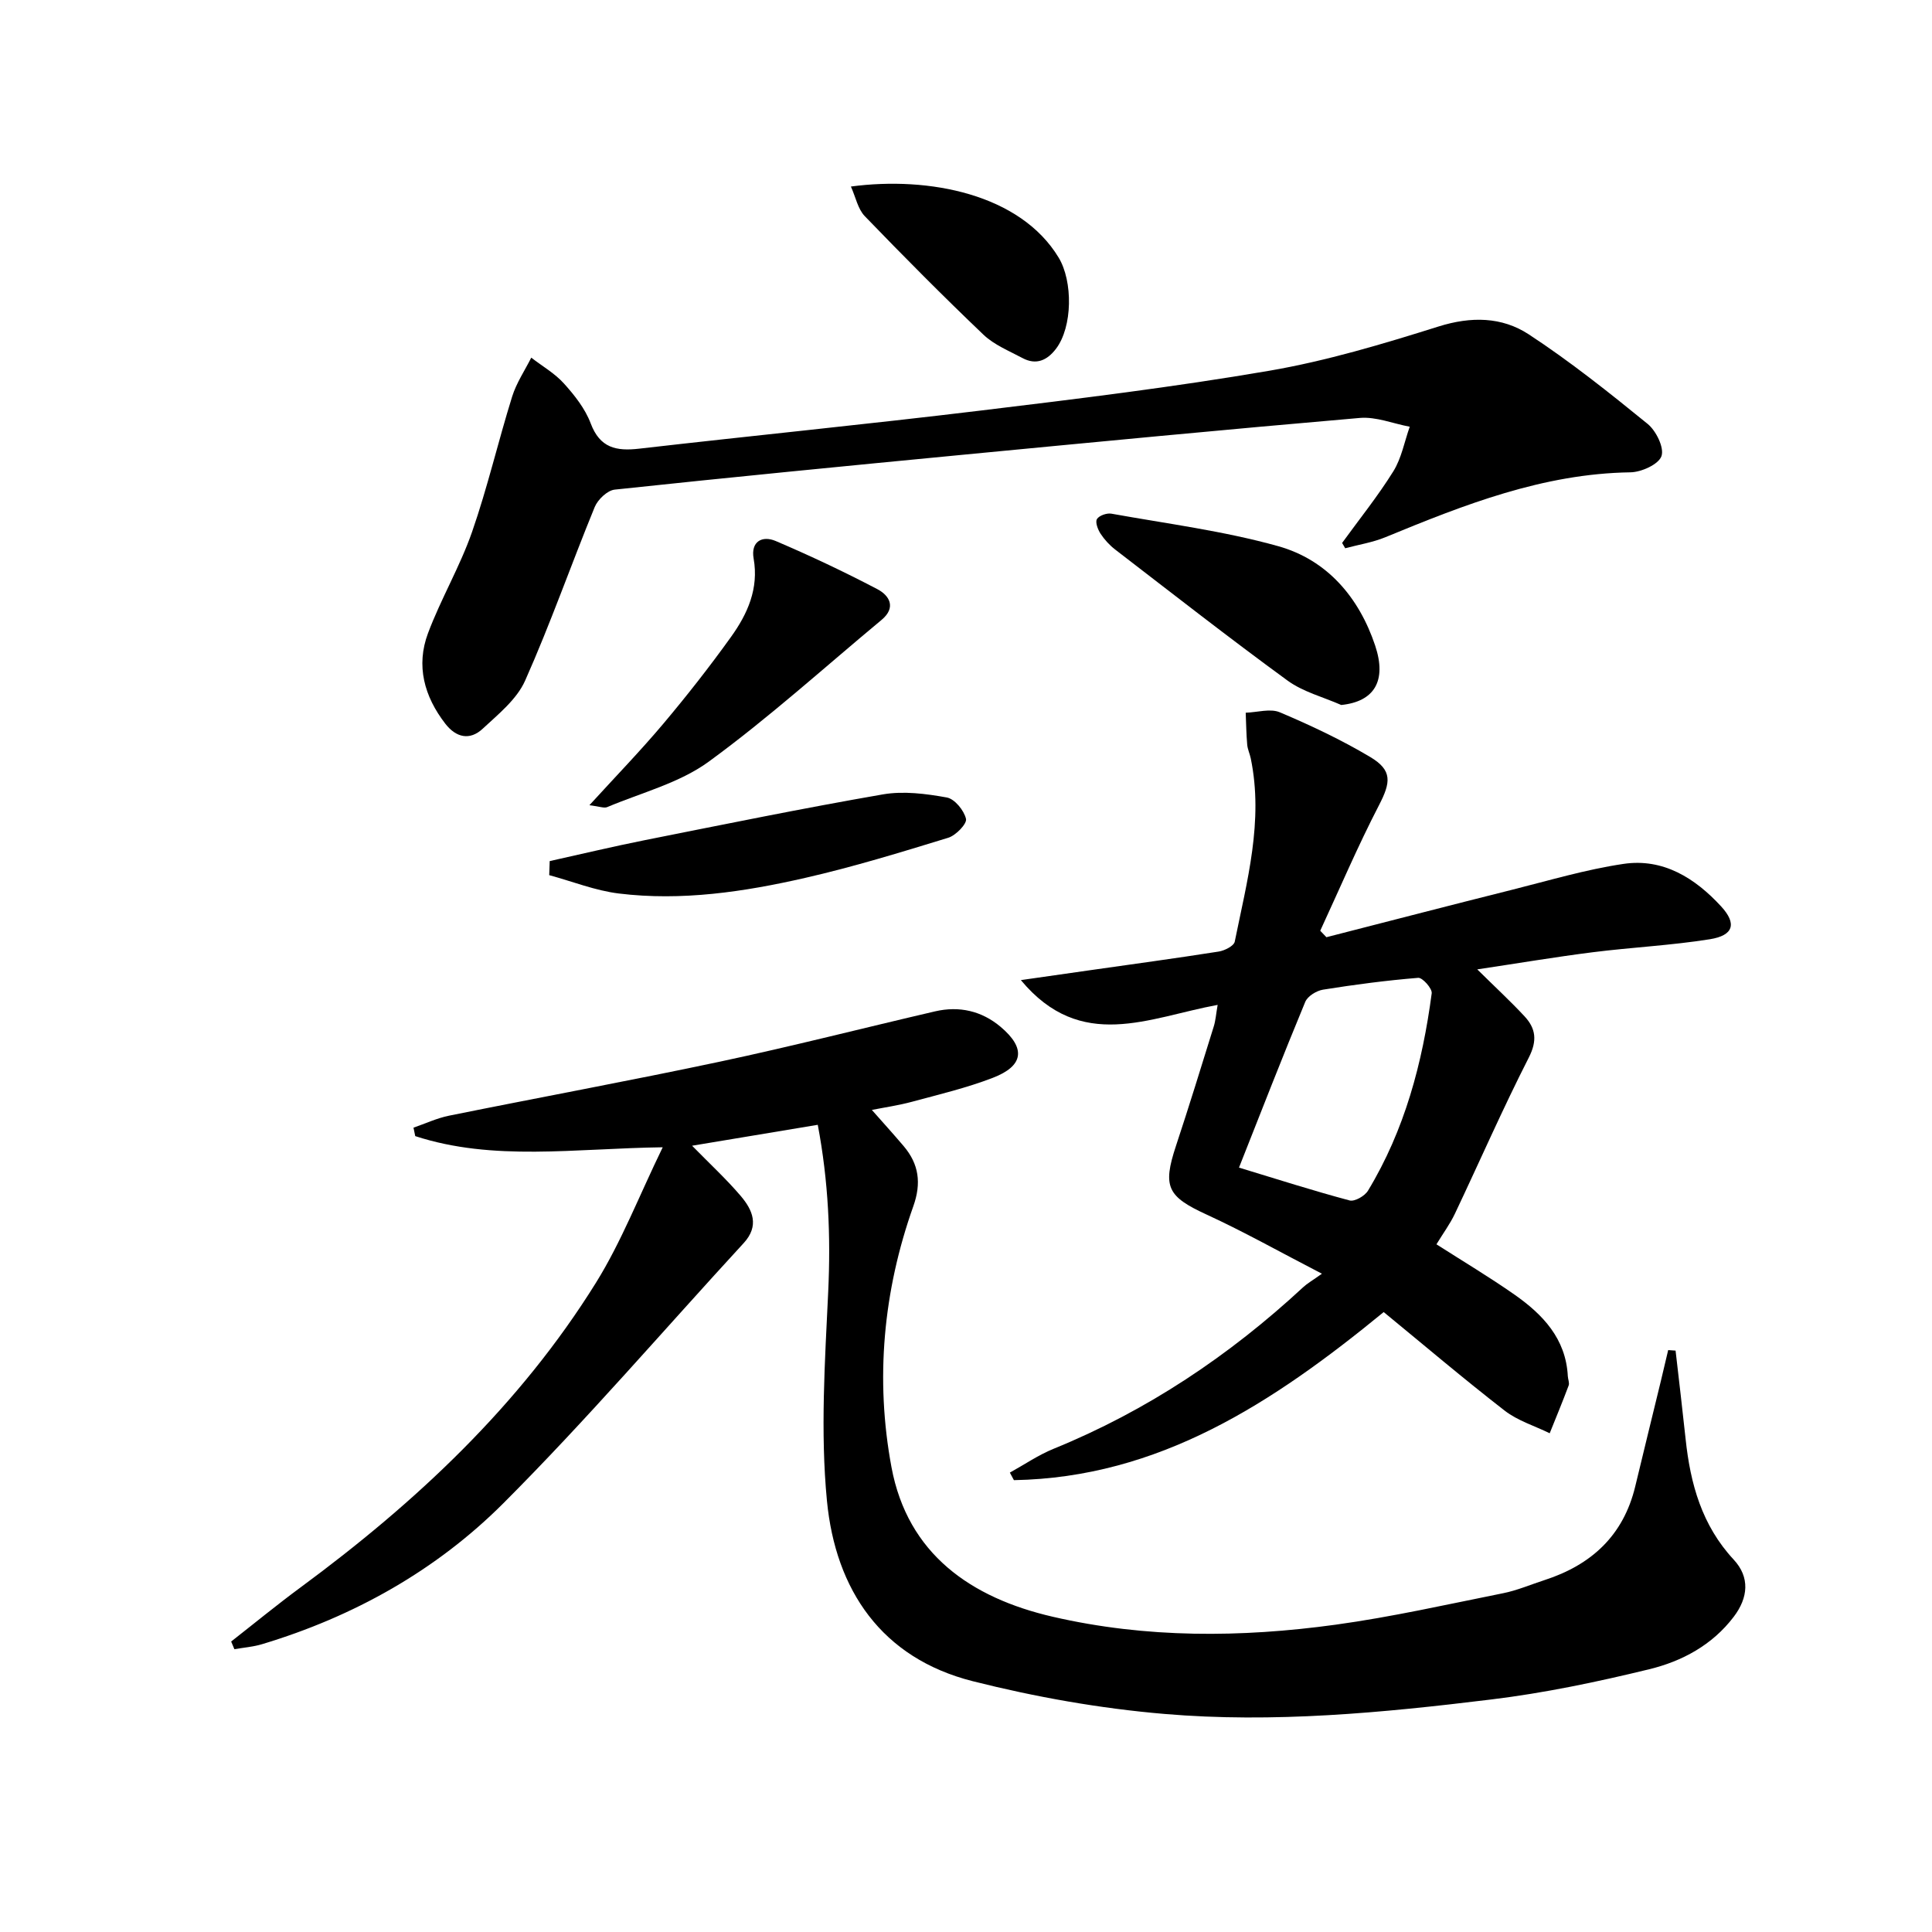
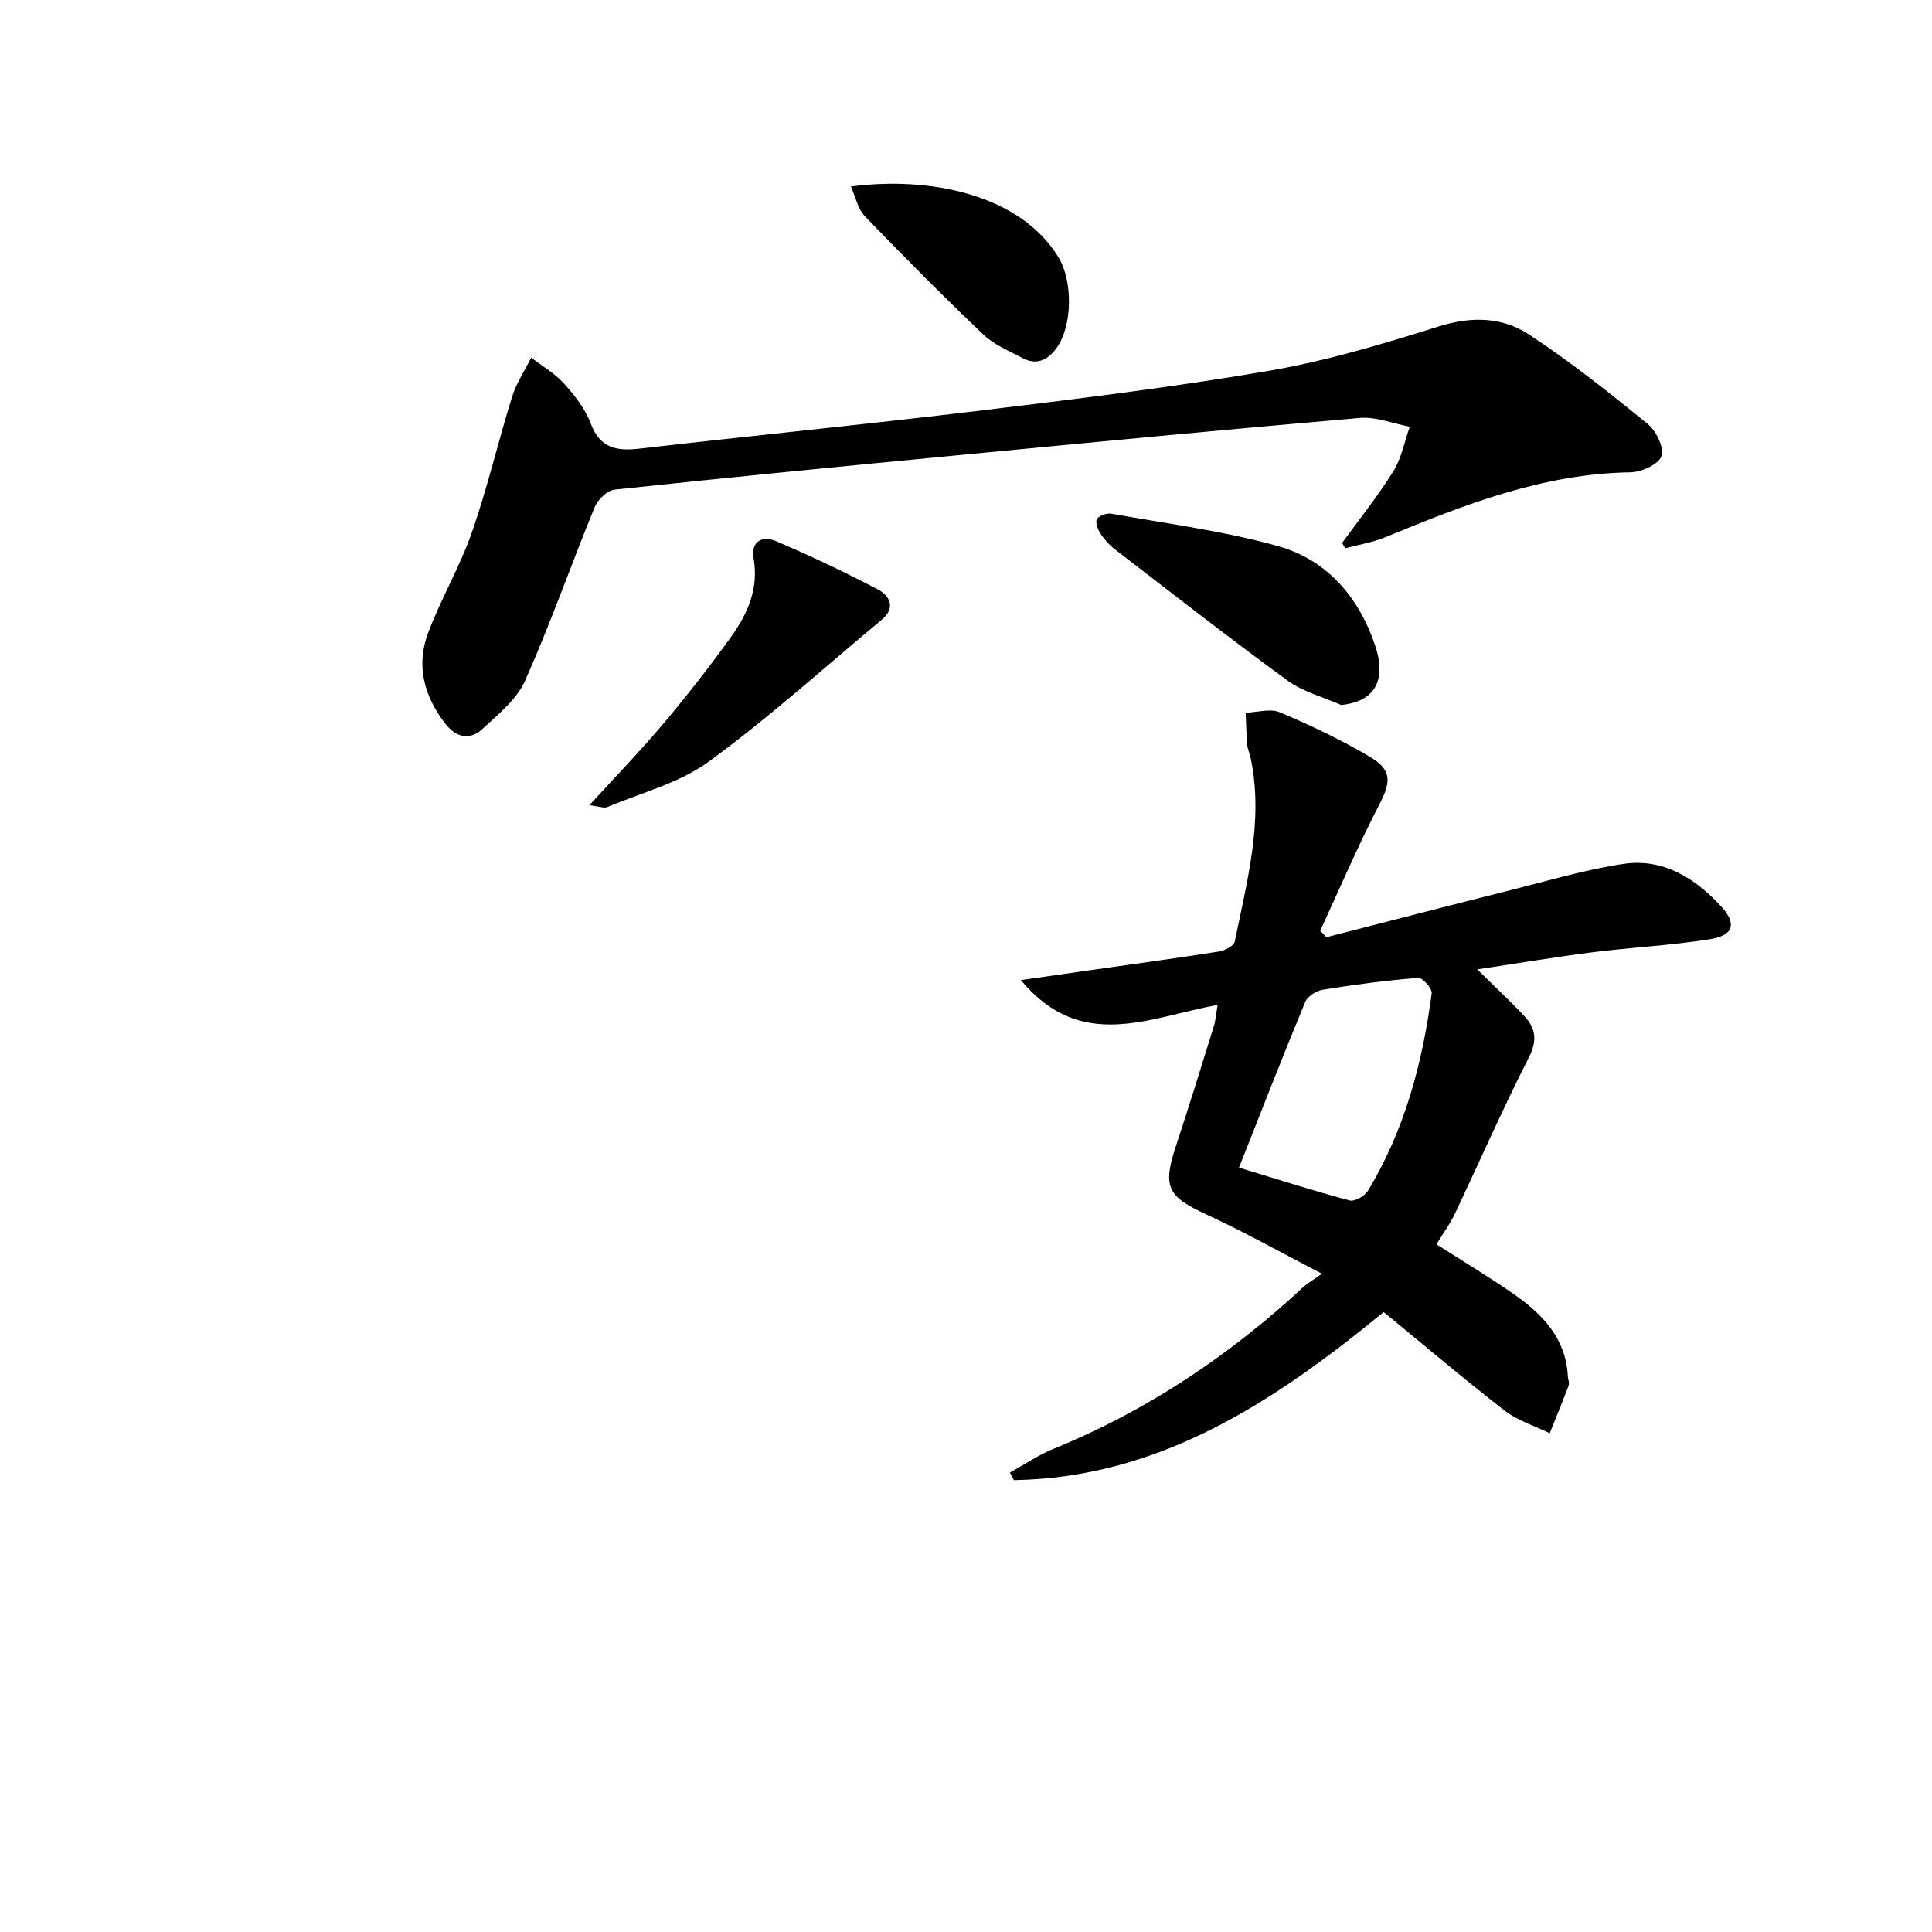
<svg xmlns="http://www.w3.org/2000/svg" enable-background="new 0 0 400 400" viewBox="0 0 400 400">
-   <path d="m47.86 339.86c4.79-3.75 9.5-7.62 14.4-11.23 23.9-17.62 45.35-37.69 61.13-63.06 5.27-8.48 8.92-17.97 13.82-28.04-18.34.25-35.07 2.95-51.24-2.31-.12-.58-.24-1.16-.36-1.75 2.45-.84 4.84-1.97 7.36-2.48 18.69-3.78 37.45-7.23 56.1-11.19 14.91-3.17 29.68-6.96 44.53-10.41 5-1.16 9.65-.09 13.56 3.2 5.27 4.44 4.82 8.09-1.63 10.57-5.38 2.07-11.05 3.42-16.64 4.93-2.84.77-5.78 1.19-8.38 1.71 2.25 2.55 4.44 4.97 6.56 7.46 3.18 3.74 3.73 7.68 2.02 12.49-6.24 17.56-7.91 35.81-4.52 54.01 3.35 17.99 16.45 27.06 33.39 30.97 19.36 4.47 38.98 4.33 58.53 1.65 11.65-1.6 23.17-4.21 34.71-6.52 2.91-.58 5.7-1.79 8.55-2.71 9.71-3.14 16.36-9.22 18.81-19.41 1.74-7.26 3.53-14.51 5.29-21.76.52-2.15 1.02-4.31 1.53-6.46.51.04 1.02.07 1.53.11.7 6.11 1.43 12.21 2.08 18.32.98 9.26 3.36 17.86 9.96 24.96 3.38 3.64 3.01 7.87 0 11.83-4.45 5.86-10.71 9.21-17.5 10.86-10.78 2.63-21.71 4.92-32.72 6.26-22.46 2.75-45.08 4.92-67.68 2.99-13.32-1.13-26.66-3.5-39.63-6.77-18.94-4.78-28.43-18.94-30.21-37.35-1.38-14.29-.42-28.86.26-43.27.54-11.52.06-22.84-2.16-34.58-8.7 1.45-17.11 2.85-26.02 4.33 3.67 3.75 7.08 6.89 10.07 10.4 2.48 2.92 3.9 6.18.61 9.76-16.56 17.99-32.5 36.6-49.77 53.88-13.89 13.89-30.96 23.45-49.94 29.16-1.85.56-3.82.7-5.73 1.04-.23-.53-.45-1.06-.67-1.59z" />
  <path d="m252.1 208.05c-14.26 2.61-28.27 9.87-40.74-5.13 5.06-.72 9.45-1.36 13.85-1.98 9.04-1.29 18.09-2.51 27.11-3.93 1.22-.19 3.14-1.16 3.32-2.05 2.53-12.5 5.99-24.96 3.32-37.92-.2-.97-.66-1.91-.74-2.88-.19-2.19-.22-4.4-.31-6.6 2.38-.07 5.09-.93 7.08-.08 6.4 2.71 12.74 5.7 18.7 9.25 4.64 2.77 4.26 5.26 1.8 10.01-4.39 8.48-8.14 17.29-12.15 25.96.43.45.85.89 1.28 1.34 12.77-3.27 25.52-6.59 38.31-9.79 7.7-1.93 15.37-4.23 23.2-5.39 8.21-1.22 14.82 2.94 20.21 8.8 3.29 3.58 2.58 6.01-2.33 6.8-8.02 1.28-16.17 1.67-24.24 2.69-7.68.97-15.31 2.26-23.92 3.55 3.77 3.72 6.9 6.61 9.79 9.72 2.33 2.51 2.67 5.02.89 8.52-5.42 10.63-10.2 21.58-15.32 32.37-.99 2.09-2.39 3.98-3.81 6.31 5.42 3.47 10.92 6.75 16.15 10.41 5.87 4.11 10.65 9.12 11.05 16.89.03.65.38 1.39.17 1.94-1.24 3.32-2.6 6.59-3.92 9.88-3.13-1.53-6.62-2.59-9.32-4.68-8.5-6.59-16.7-13.56-25.05-20.41-23.04 18.89-46.56 34.26-76.56 34.8-.28-.52-.56-1.04-.84-1.56 3.02-1.67 5.9-3.65 9.07-4.94 19.35-7.88 36.38-19.29 51.65-33.44.85-.79 1.88-1.37 3.89-2.8-8.72-4.51-16.16-8.7-23.88-12.25-8.09-3.72-9.16-5.71-6.34-14.21 2.71-8.19 5.25-16.44 7.81-24.68.4-1.26.48-2.57.82-4.52zm4.42 33.69c8 2.43 15.4 4.8 22.9 6.8 1.05.28 3.14-.92 3.8-2.01 7.61-12.56 11.29-26.47 13.2-40.88.13-.98-1.91-3.28-2.8-3.2-6.6.54-13.17 1.4-19.71 2.45-1.36.22-3.18 1.35-3.67 2.52-4.64 11.18-9.03 22.46-13.72 34.32z" />
  <path d="m277.87 112.41c3.57-4.92 7.4-9.68 10.6-14.82 1.7-2.73 2.3-6.14 3.4-9.24-3.45-.65-6.97-2.11-10.34-1.82-27.64 2.38-55.25 5.04-82.87 7.69-23.81 2.29-47.61 4.61-71.39 7.15-1.52.16-3.5 2.05-4.14 3.6-4.9 11.95-9.16 24.16-14.41 35.95-1.72 3.87-5.55 6.95-8.8 9.97-2.63 2.44-5.46 1.86-7.72-1.05-4.37-5.65-6.11-12-3.59-18.73 2.67-7.13 6.62-13.8 9.12-20.97 3.2-9.19 5.4-18.72 8.3-28.02.88-2.83 2.61-5.39 3.96-8.07 2.28 1.76 4.87 3.24 6.76 5.34 2.21 2.45 4.4 5.22 5.54 8.25 1.92 5.12 5.3 5.8 10.07 5.25 23.58-2.71 47.21-5.05 70.78-7.9 19.93-2.41 39.88-4.84 59.65-8.23 11.87-2.04 23.55-5.55 35.07-9.17 6.72-2.11 13.09-2 18.63 1.62 8.58 5.62 16.66 12.06 24.63 18.55 1.76 1.43 3.48 4.95 2.87 6.68-.61 1.71-4.16 3.32-6.45 3.35-18.06.27-34.39 6.71-50.7 13.43-2.64 1.09-5.54 1.54-8.33 2.29-.21-.38-.42-.74-.64-1.1z" />
  <path d="m122.03 166.71c5.58-6.11 10.61-11.3 15.26-16.82 4.91-5.83 9.63-11.85 14.07-18.04 3.41-4.75 5.77-9.98 4.67-16.22-.62-3.51 1.77-4.81 4.57-3.62 7.13 3.04 14.16 6.36 21.03 9.96 2.53 1.32 3.98 3.8.88 6.38-11.86 9.86-23.33 20.26-35.77 29.34-6.07 4.43-13.93 6.42-21.02 9.41-.66.28-1.61-.14-3.69-.39z" />
  <path d="m277.69 145.96c-3.74-1.65-7.91-2.71-11.14-5.07-12.06-8.8-23.83-18.01-35.66-27.11-1.17-.9-2.22-2.05-3.03-3.28-.56-.86-1.14-2.38-.75-3.03.44-.73 2.04-1.29 2.99-1.12 11.55 2.08 23.28 3.58 34.54 6.73 10.13 2.84 16.73 10.6 20.07 20.57 2.47 7.39-.24 11.62-7.02 12.31z" />
-   <path d="m113.81 178.28c6.54-1.45 13.06-3.01 19.62-4.32 16.43-3.27 32.85-6.63 49.36-9.49 4.27-.74 8.91-.14 13.23.64 1.63.29 3.58 2.68 3.98 4.43.23 1.01-2.1 3.43-3.68 3.91-9.81 3.01-19.64 6.03-29.63 8.31-12.66 2.89-25.55 4.82-38.57 3.23-4.89-.6-9.61-2.5-14.41-3.8.04-.97.07-1.94.1-2.91z" />
  <path d="m176.17 38.62c16.21-2.17 35.07 1.59 43.01 14.71 2.97 4.91 2.91 14.35-.56 18.9-1.82 2.38-4.1 3.42-6.93 1.9-2.77-1.48-5.85-2.72-8.06-4.82-8.39-8-16.55-16.23-24.6-24.57-1.42-1.48-1.86-3.9-2.86-6.12z" />
</svg>